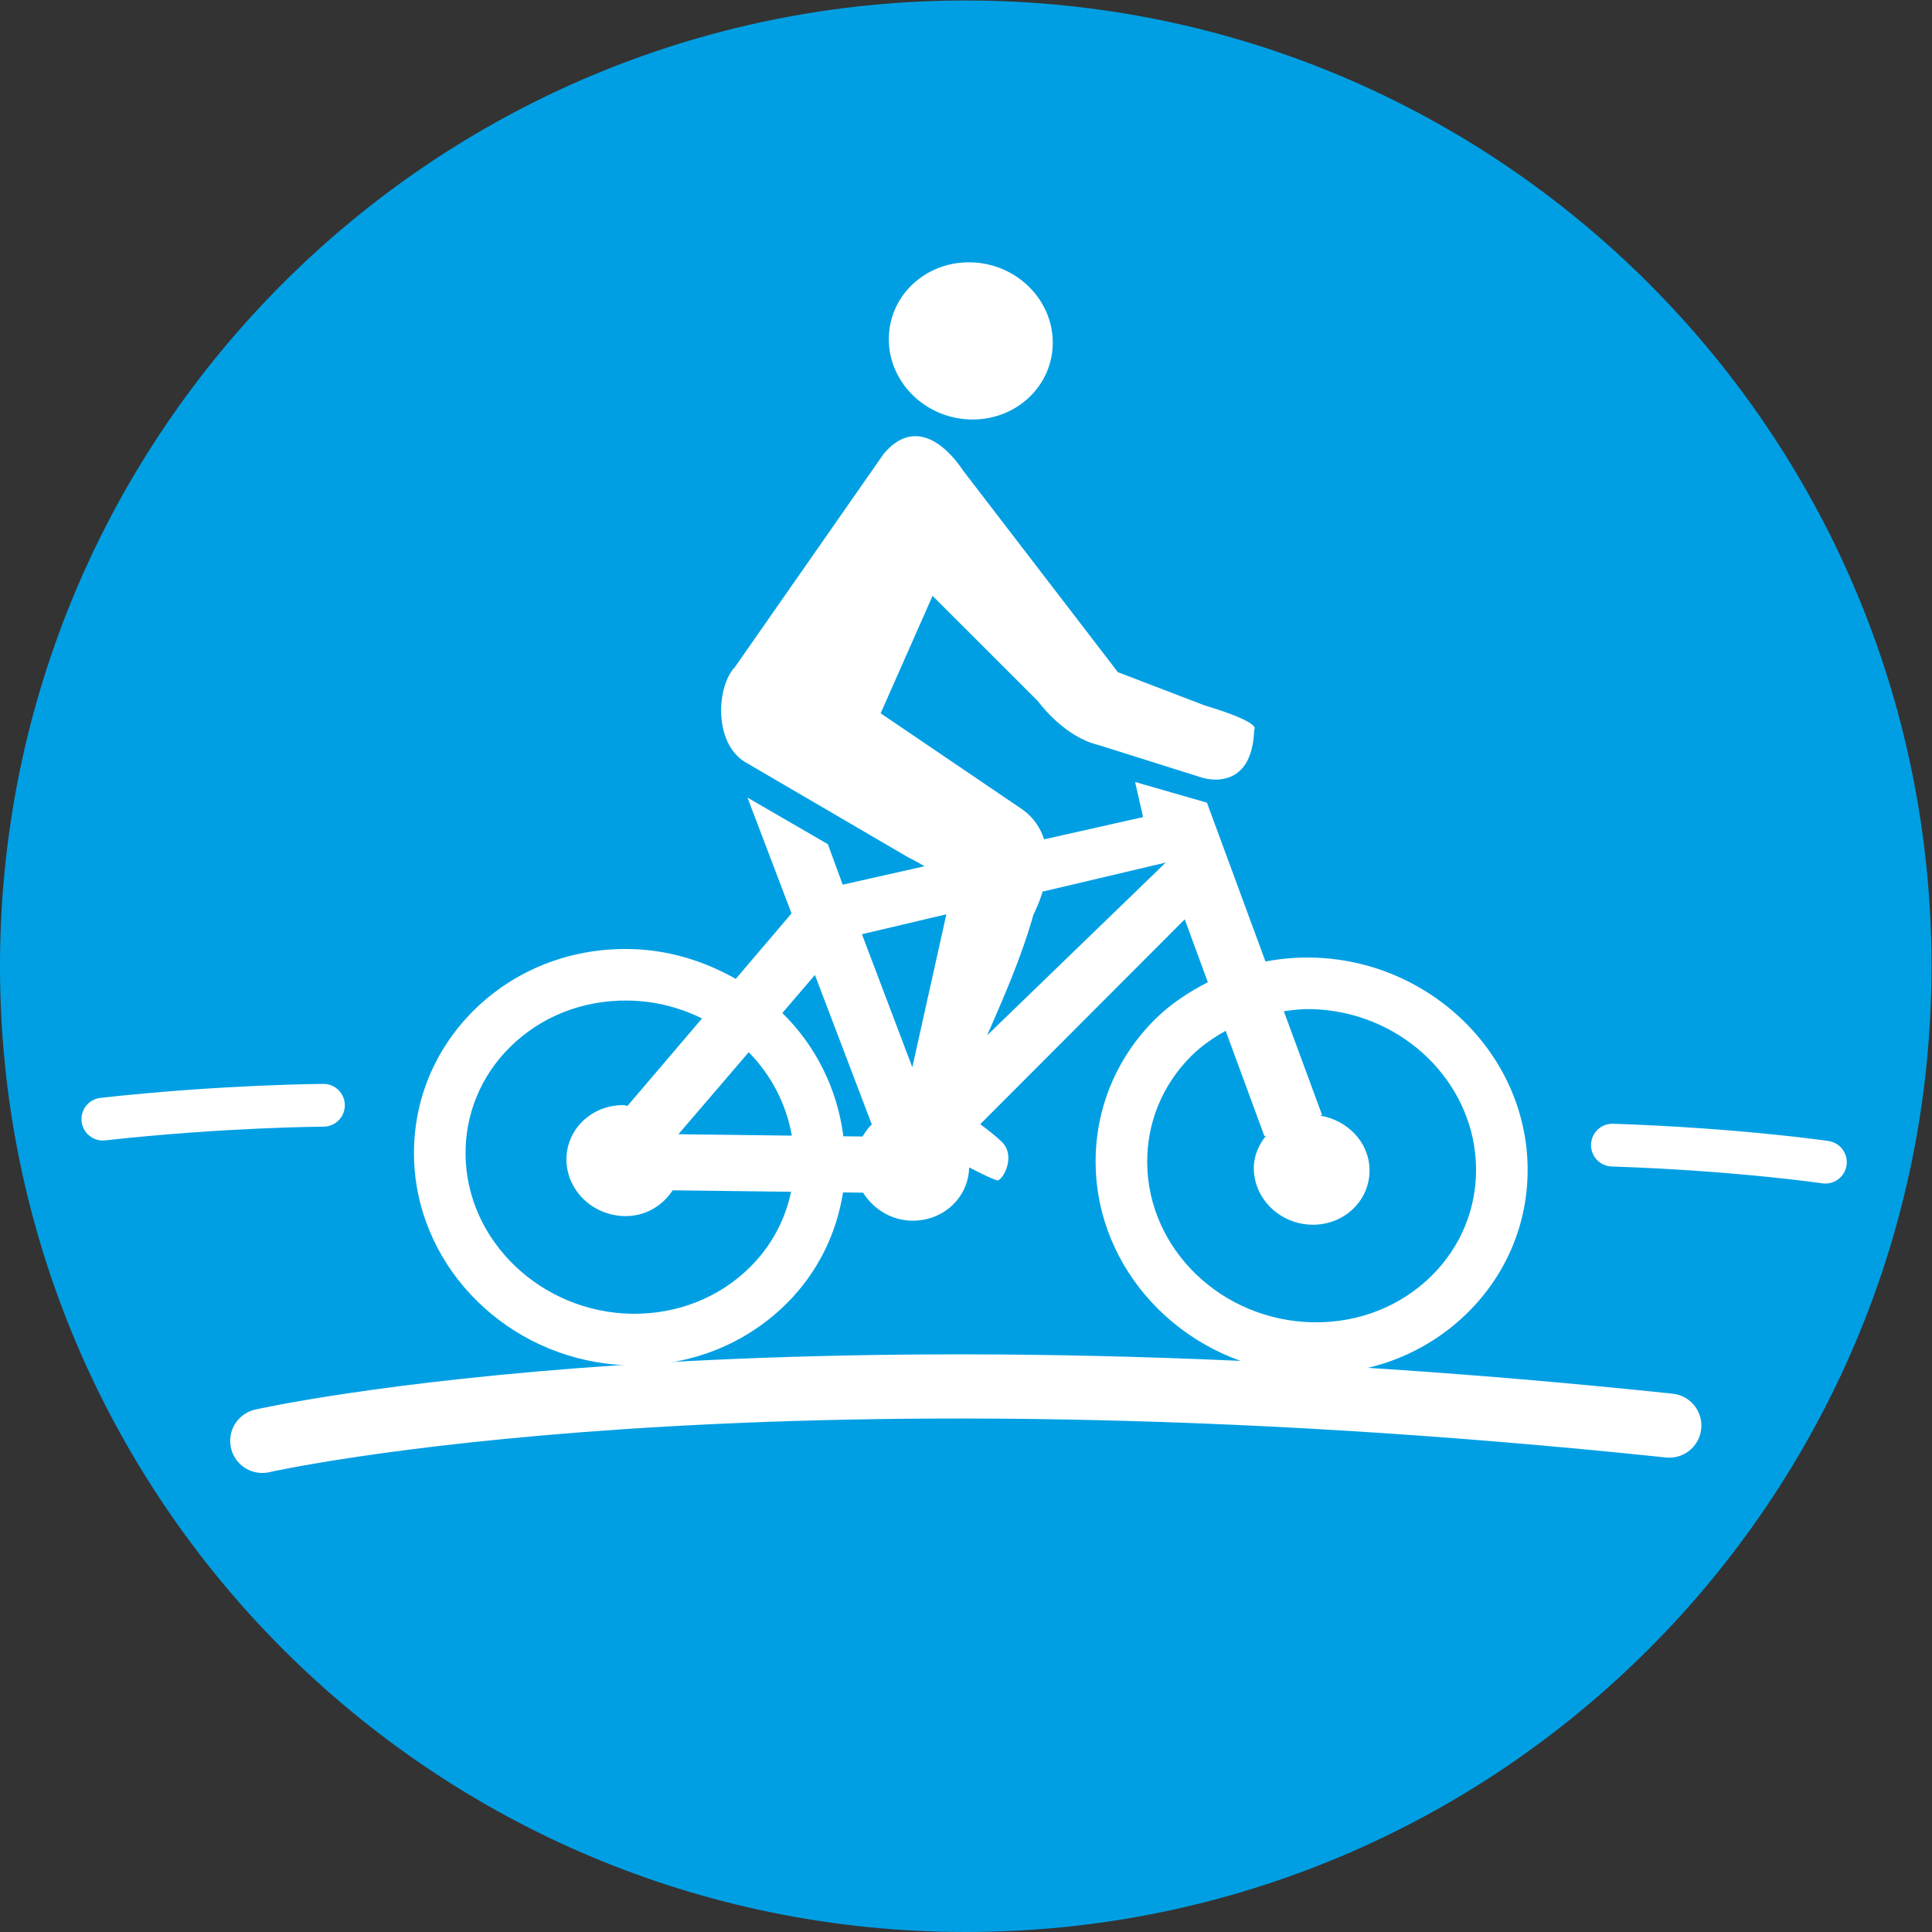
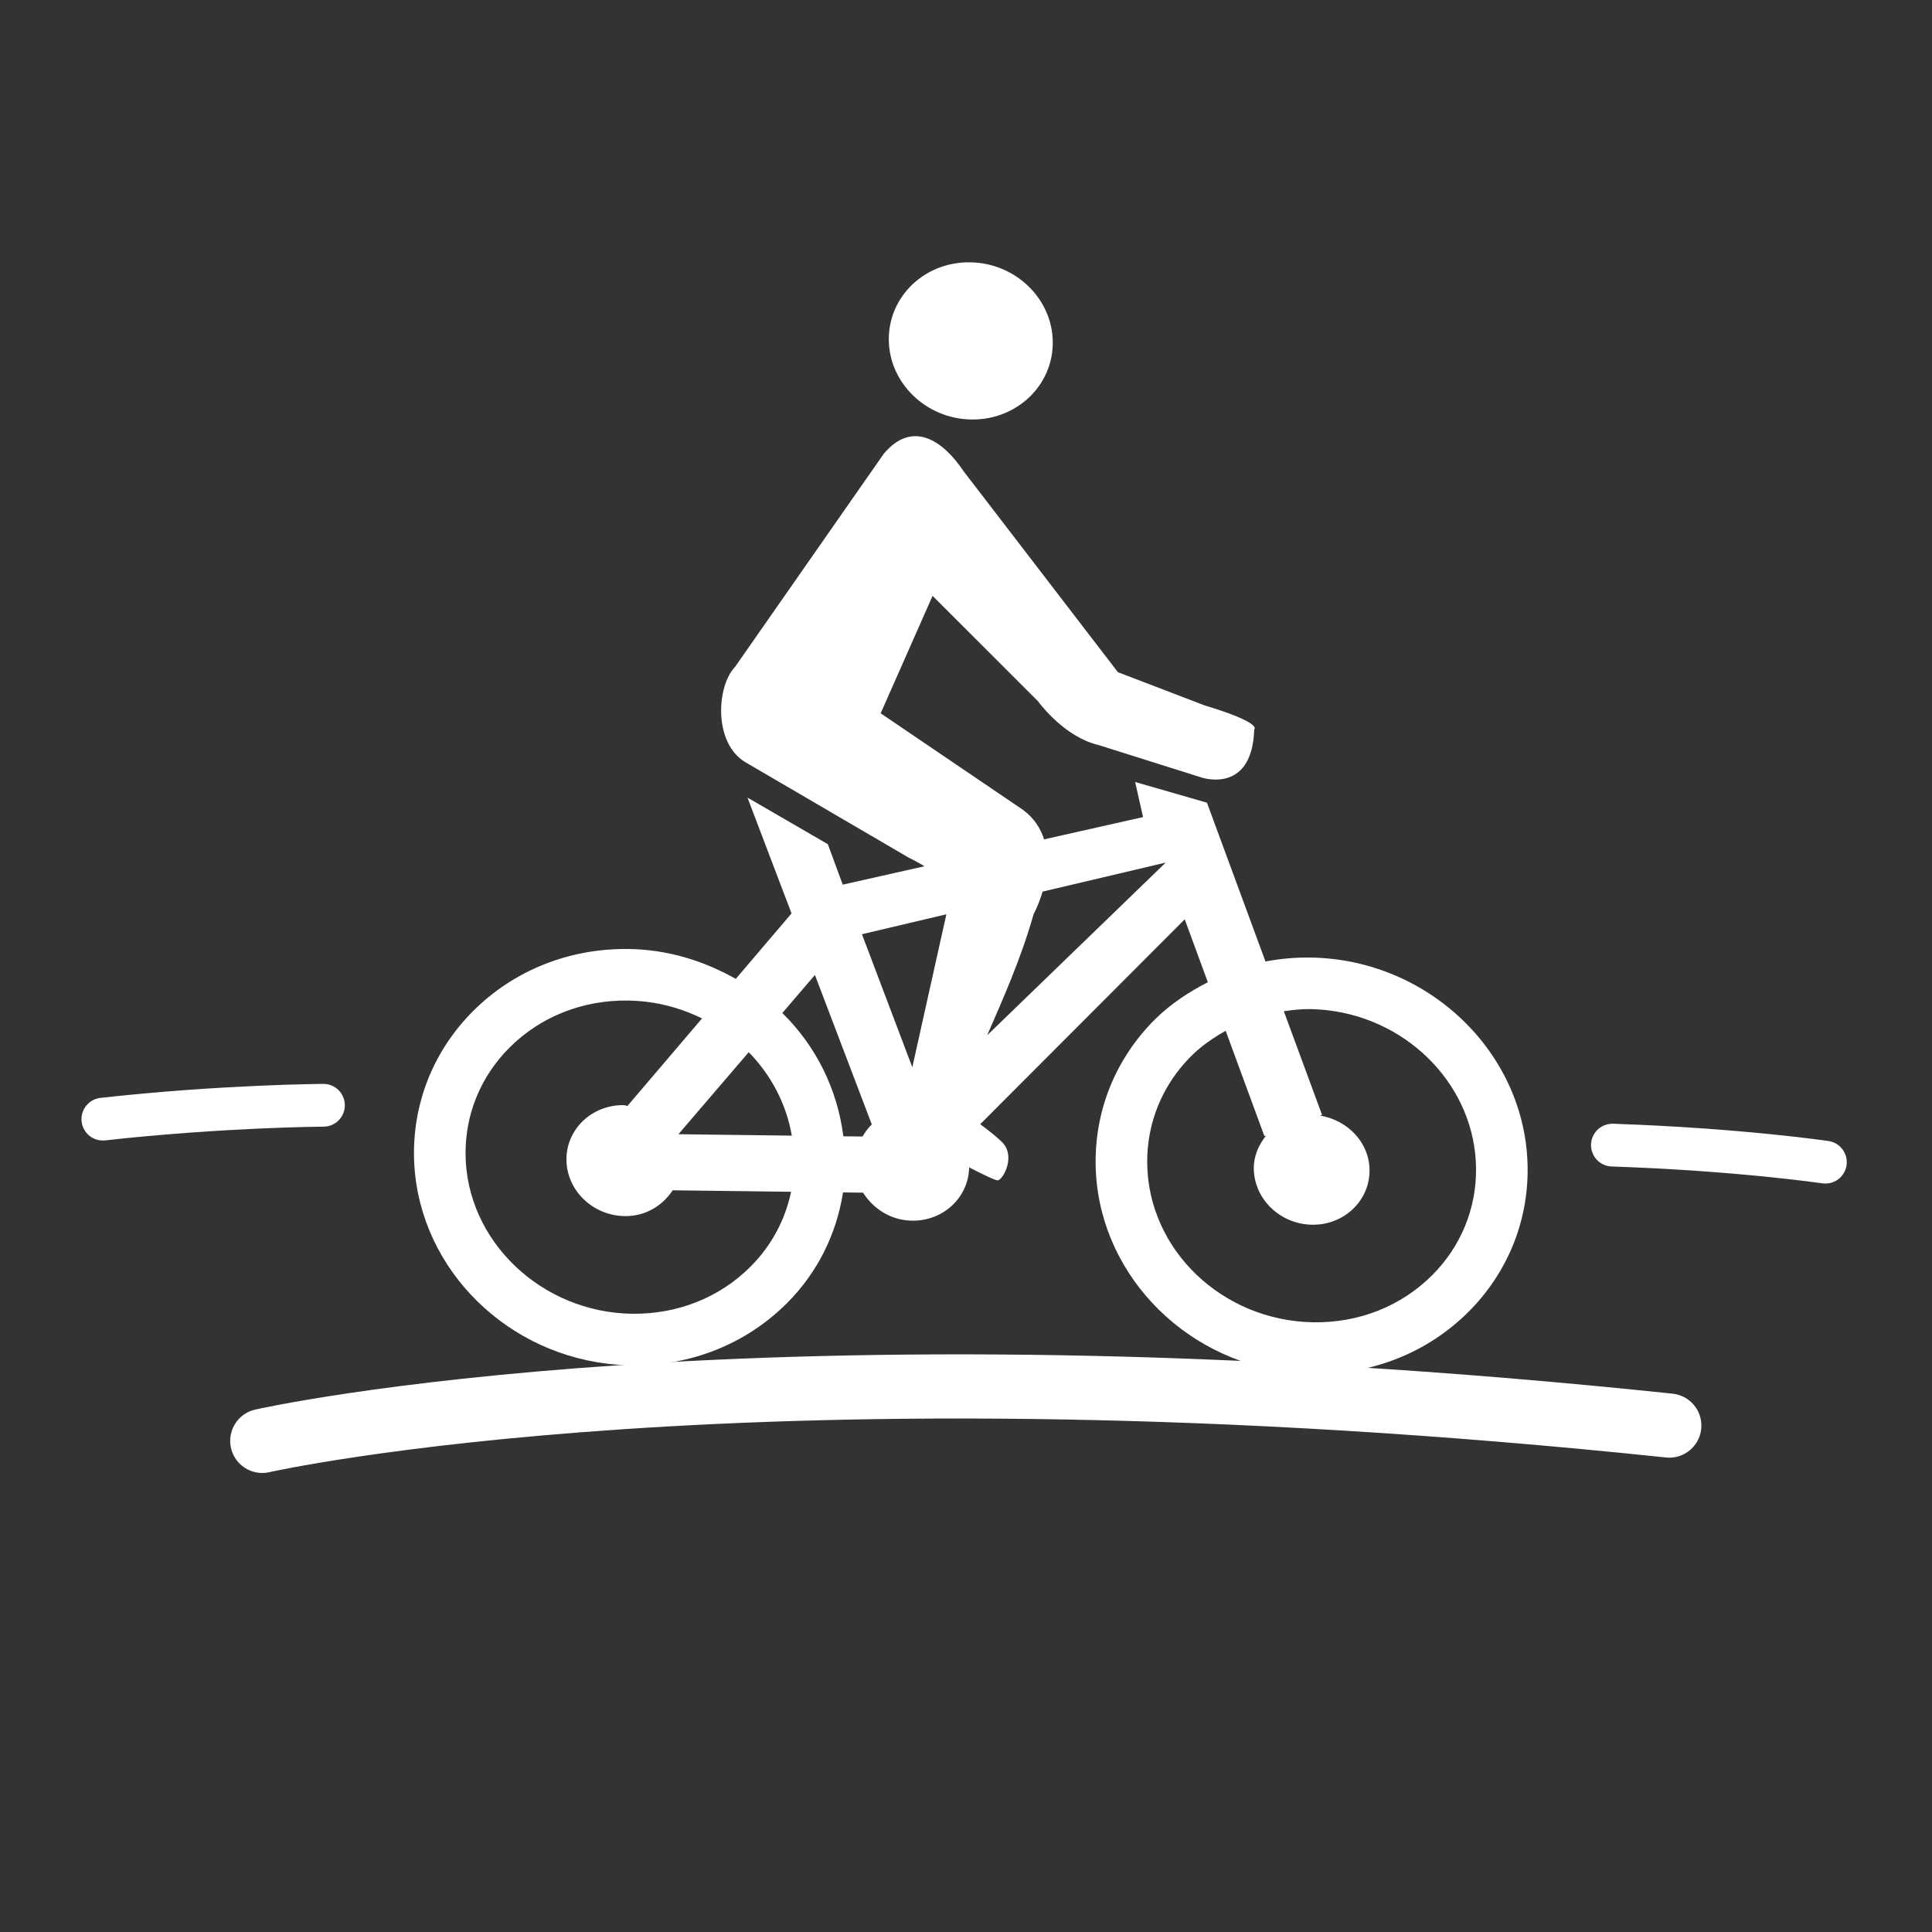
<svg xmlns="http://www.w3.org/2000/svg" viewBox="0 0 85.333 85.333" height="85.333" width="85.333" xml:space="preserve" id="svg2" version="1.1">
  <rect x="0" y="0" width="85.333" height="85.333" fill="#333333" stroke="none" />
  <defs id="defs6">
    <clipPath id="clipPath18" clipPathUnits="userSpaceOnUse">
-       <path id="path16" d="M 0,64 H 64 V 0 H 0 Z" />
-     </clipPath>
+       </clipPath>
    <clipPath id="clipPath30" clipPathUnits="userSpaceOnUse">
      <path id="path28" d="M 0,64 H 64 V 0 H 0 Z" />
    </clipPath>
    <clipPath id="clipPath46" clipPathUnits="userSpaceOnUse">
      <path id="path44" d="M 0,64 H 64 V 0 H 0 Z" />
    </clipPath>
    <clipPath id="clipPath62" clipPathUnits="userSpaceOnUse">
      <path id="path60" d="M 0,64 H 64 V 0 H 0 Z" />
    </clipPath>
  </defs>
  <g transform="matrix(1.333,0,0,-1.333,0,85.333)" id="g10">
    <g id="g12">
      <g clip-path="url(#clipPath18)" id="g14">
        <g transform="translate(64,32)" id="g20">
          <path id="path22" style="fill:#009fe3;fill-opacity:1;fill-rule:nonzero;stroke:none" d="m 0,0 c 0,-17.673 -14.327,-32 -32,-32 -17.673,0 -32,14.327 -32,32 0,17.673 14.327,32 32,32 C -14.327,32 0,17.673 0,0" />
        </g>
      </g>
    </g>
    <g id="g24">
      <g clip-path="url(#clipPath30)" id="g26">
        <g transform="translate(47.449,21.757)" id="g32">
          <path id="path34" style="fill:#ffffff;fill-opacity:1;fill-rule:nonzero;stroke:none" d="m 0,0 c -1.025,-1.021 -2.417,-1.574 -3.919,-1.555 -3.034,0.044 -5.49,2.407 -5.518,5.276 -0.014,1.335 0.504,2.594 1.459,3.547 0.34,0.338 0.73,0.604 1.141,0.836 l 1.284,-3.493 0.055,0.02 C -5.741,4.325 -5.909,3.96 -5.905,3.541 c 0.01,-1.016 0.877,-1.85 1.936,-1.863 1.058,-0.013 1.909,0.8 1.899,1.815 -0.009,0.914 -0.725,1.648 -1.638,1.801 l 0.064,0.024 -1.266,3.434 c 0.28,0.039 0.561,0.075 0.851,0.071 C -3.85,8.82 -3.643,8.807 -3.439,8.782 -0.712,8.454 1.433,6.218 1.459,3.546 1.473,2.212 0.955,0.953 0,0 m -14.739,7.956 c 0.51,1.178 1.108,2.499 1.537,4.008 0,0 0.166,0.308 0.299,0.752 l 4.079,0.962 z m -7.847,-7.672 c -1.024,-1.022 -2.416,-1.574 -3.919,-1.556 -2.995,0.041 -5.49,2.404 -5.518,5.276 -0.014,1.335 0.505,2.595 1.46,3.547 1.024,1.021 2.416,1.574 3.918,1.555 0.209,-0.003 0.417,-0.017 0.62,-0.041 0.654,-0.079 1.272,-0.273 1.838,-0.551 l -2.471,-2.899 c -0.043,0.004 -0.079,0.025 -0.122,0.026 -1.059,0.013 -1.91,-0.799 -1.9,-1.815 0.01,-1.015 0.877,-1.849 1.936,-1.862 0.682,-0.009 1.249,0.345 1.584,0.855 L -21.237,2.77 C -21.432,1.838 -21.89,0.978 -22.586,0.284 m -2.384,4.393 2.33,2.718 c 0.739,-0.755 1.244,-1.709 1.427,-2.765 z M -20.447,9.954 -18.562,5 C -18.69,4.886 -18.78,4.745 -18.87,4.601 l -0.635,0.007 c -0.199,1.574 -0.917,3.002 -2.022,4.085 z m 4.355,2.01 -1.128,-5.068 -1.669,4.408 z M 3.168,3.563 c -0.038,3.793 -3.279,6.919 -7.206,6.968 -0.504,0.007 -0.999,-0.04 -1.48,-0.131 l -1.939,5.262 -2.38,0.686 0.263,-1.163 -3.28,-0.738 c -0.113,0.356 -0.321,0.697 -0.695,0.975 l -4.72,3.202 1.72,3.891 3.489,-3.486 c 0,0 0.743,-1.04 1.795,-1.395 0.069,-0.023 0.139,-0.043 0.21,-0.06 l 3.424,-1.079 c 0,0 1.672,-0.568 1.74,1.596 0,0 0.303,0.207 -1.645,0.795 l -2.872,1.1 -5.119,6.667 c -0.67,1.001 -1.685,1.705 -2.638,0.572 l -4.927,-7.061 c -0.609,-0.629 -0.727,-2.497 0.321,-3.149 l 5.425,-3.17 c 0,0 0.245,-0.117 0.53,-0.289 l -2.71,-0.61 -0.493,1.341 -2.663,1.544 1.46,-3.838 -1.848,-2.169 c -1.056,0.598 -2.26,0.974 -3.554,0.99 -1.966,0.025 -3.794,-0.705 -5.146,-2.053 -1.282,-1.281 -1.98,-2.976 -1.962,-4.774 0.035,-3.531 2.84,-6.485 6.405,-6.914 0.264,-0.032 0.531,-0.05 0.801,-0.053 1.967,-0.024 3.795,0.705 5.147,2.054 1.016,1.014 1.647,2.294 1.863,3.675 l 0.664,-0.009 c 0.341,-0.537 0.928,-0.92 1.625,-0.928 1.041,-0.013 1.871,0.774 1.89,1.766 0.493,-0.254 0.895,-0.446 0.957,-0.429 0.183,0.051 0.599,0.817 0.121,1.279 -0.199,0.192 -0.464,0.398 -0.711,0.581 l 6.776,6.788 0.766,-2.084 C -8.065,9.386 -8.667,8.992 -9.185,8.477 c -1.282,-1.28 -1.98,-2.975 -1.961,-4.772 0.035,-3.533 2.84,-6.485 6.403,-6.915 0.264,-0.032 0.531,-0.049 0.803,-0.053 1.965,-0.025 3.793,0.704 5.147,2.053 1.282,1.28 1.98,2.975 1.961,4.773" />
        </g>
        <g transform="translate(32.192,50.116)" id="g36">
          <path id="path38" style="fill:#ffffff;fill-opacity:1;fill-rule:nonzero;stroke:none" d="M 0,0 C 1.5,-0.019 2.705,1.132 2.691,2.57 2.677,4.009 1.449,5.19 -0.051,5.208 -1.551,5.228 -2.756,4.077 -2.742,2.638 -2.728,1.2 -1.5,0.019 0,0" />
        </g>
      </g>
    </g>
    <g id="g40">
      <g clip-path="url(#clipPath46)" id="g42">
        <g transform="translate(10.717,27.393)" id="g48">
          <path id="path50" style="fill:none;stroke:#ffffff;stroke-width:1.417;stroke-linecap:round;stroke-linejoin:miter;stroke-miterlimit:10;stroke-dasharray:none;stroke-opacity:1" d="M 0,0 C 0,0 -3.344,-0.018 -7.309,-0.459" />
        </g>
        <g transform="translate(60.483,25.508)" id="g52">
          <path id="path54" style="fill:none;stroke:#ffffff;stroke-width:1.417;stroke-linecap:round;stroke-linejoin:miter;stroke-miterlimit:10;stroke-dasharray:none;stroke-opacity:1" d="M 0,0 C 0,0 -2.893,0.425 -7.057,0.565" />
        </g>
      </g>
    </g>
    <g id="g56">
      <g clip-path="url(#clipPath62)" id="g58">
        <g transform="translate(8.69,16.273)" id="g64">
          <path id="path66" style="fill:none;stroke:#ffffff;stroke-width:2.126;stroke-linecap:round;stroke-linejoin:miter;stroke-miterlimit:10;stroke-dasharray:none;stroke-opacity:1" d="M 0,0 C 0,0 16.263,3.696 46.621,0.507" />
        </g>
      </g>
    </g>
  </g>
</svg>